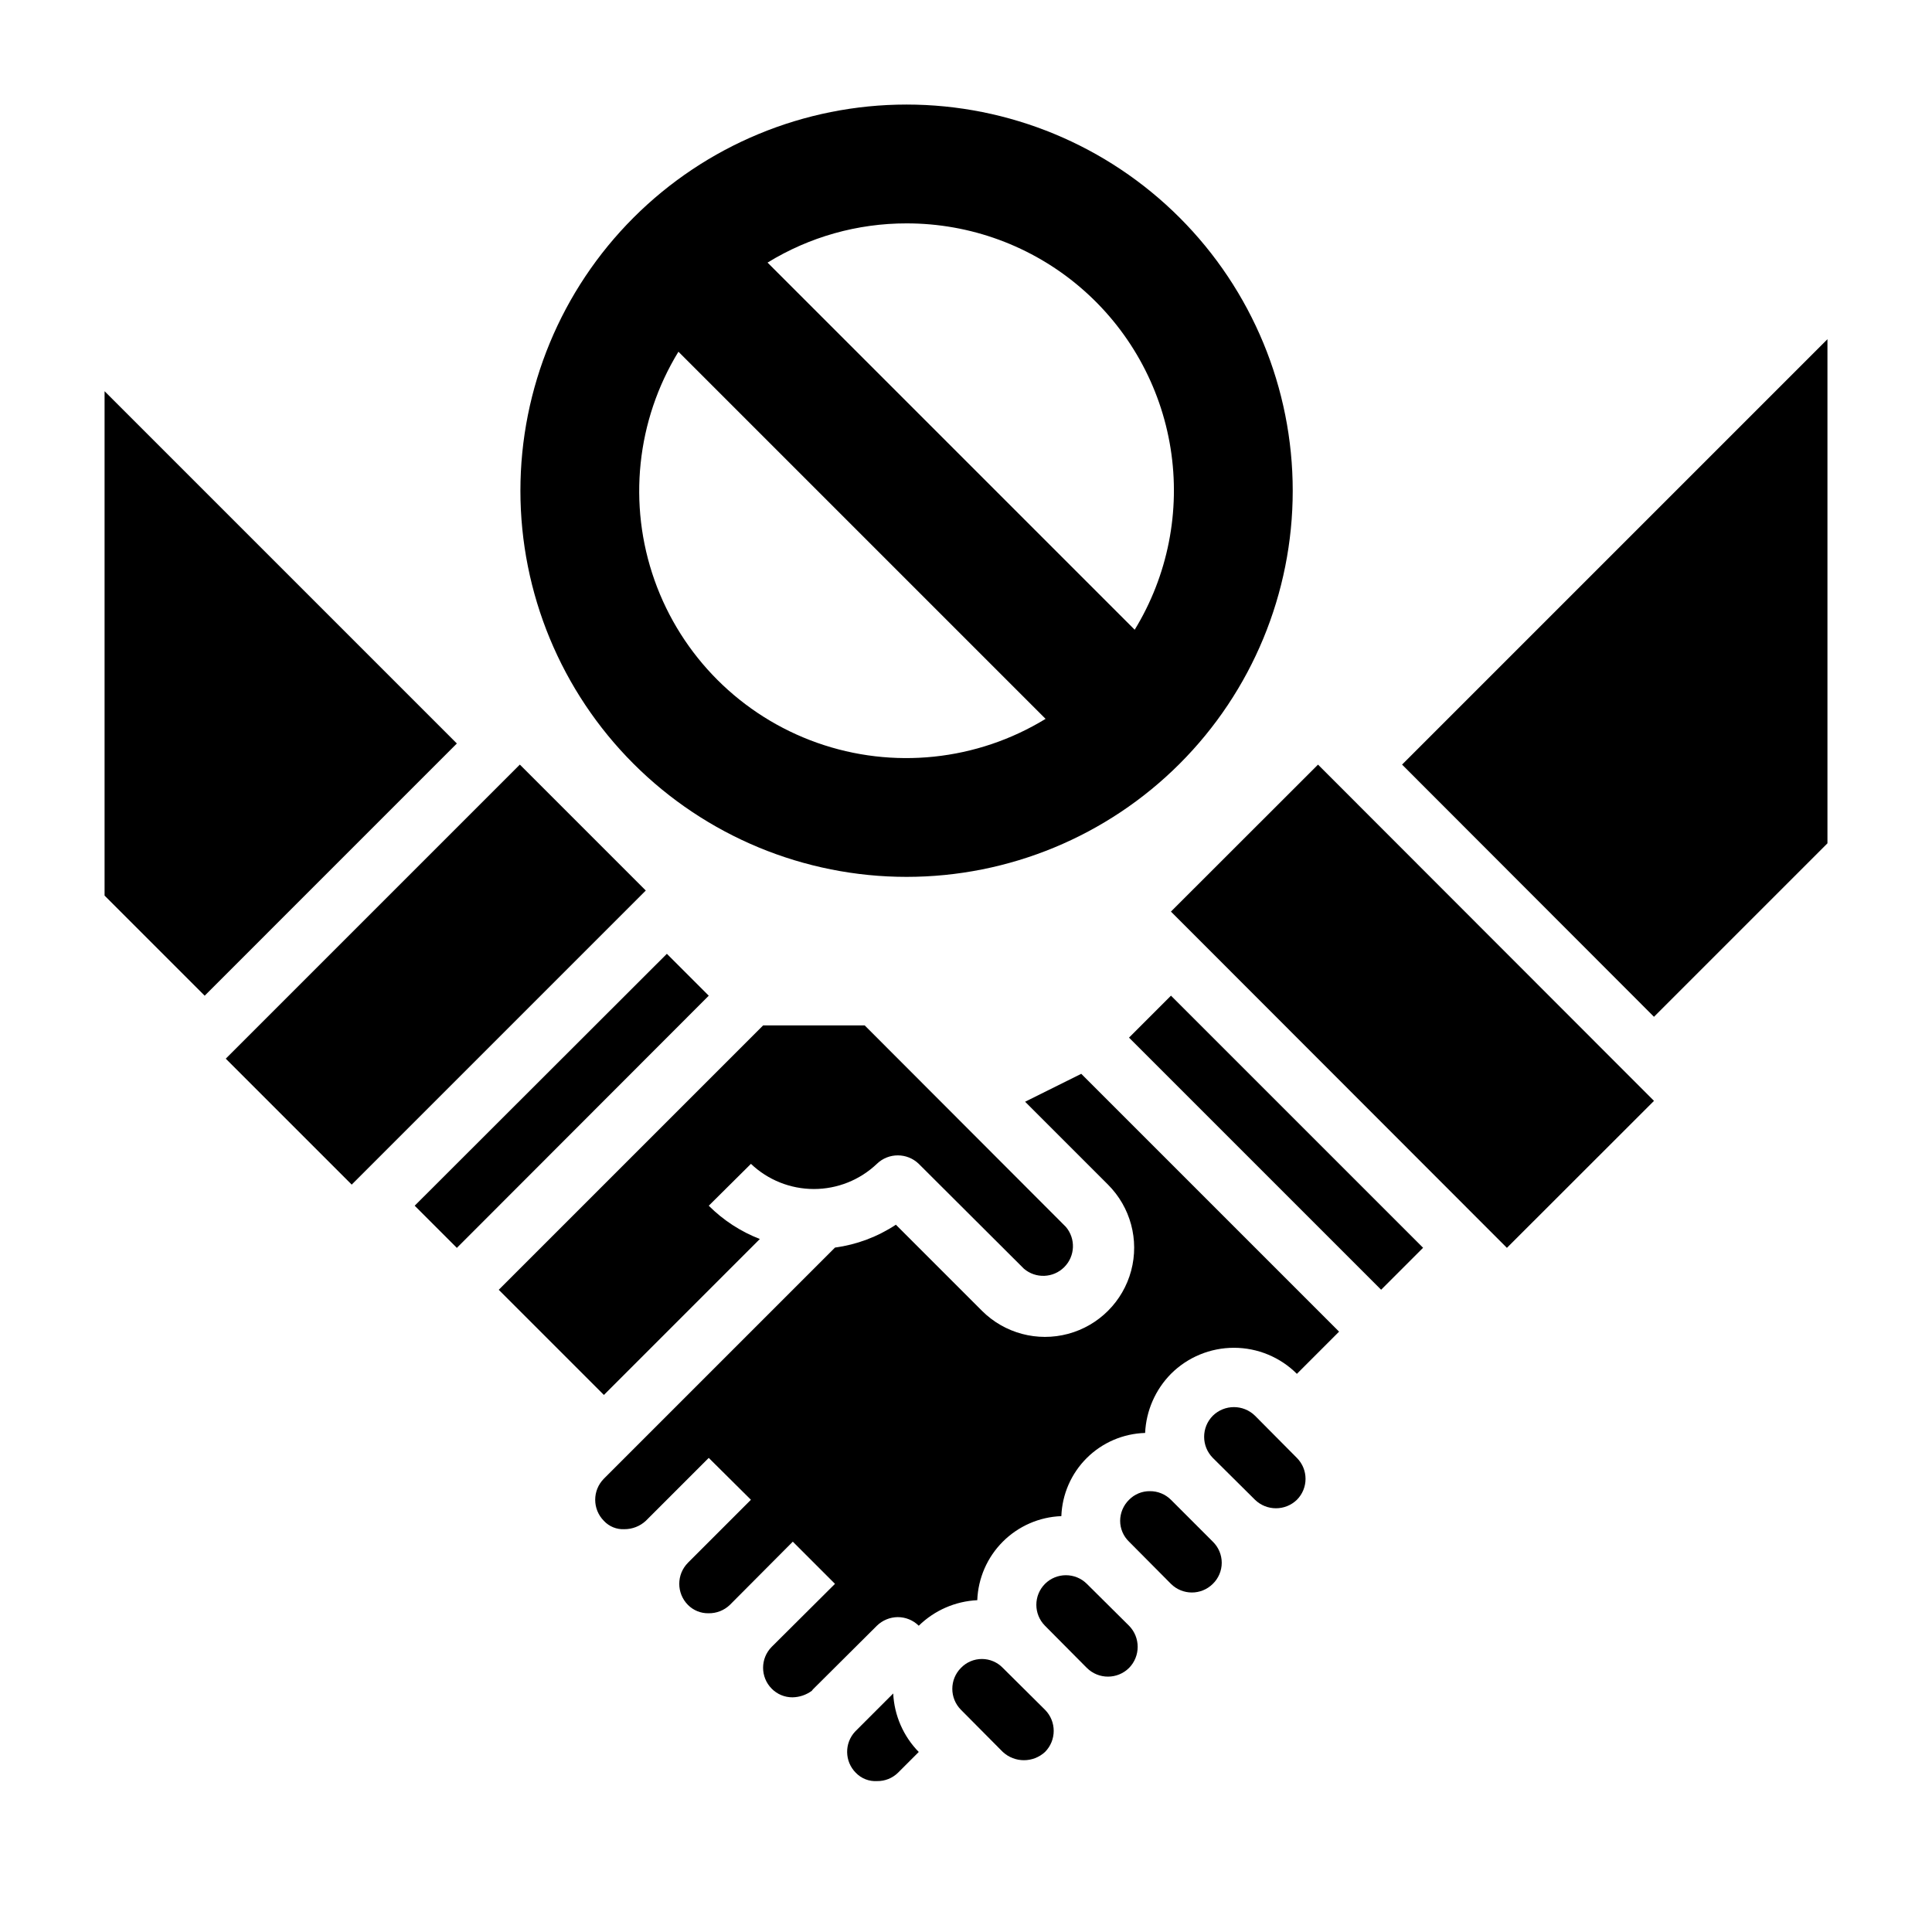
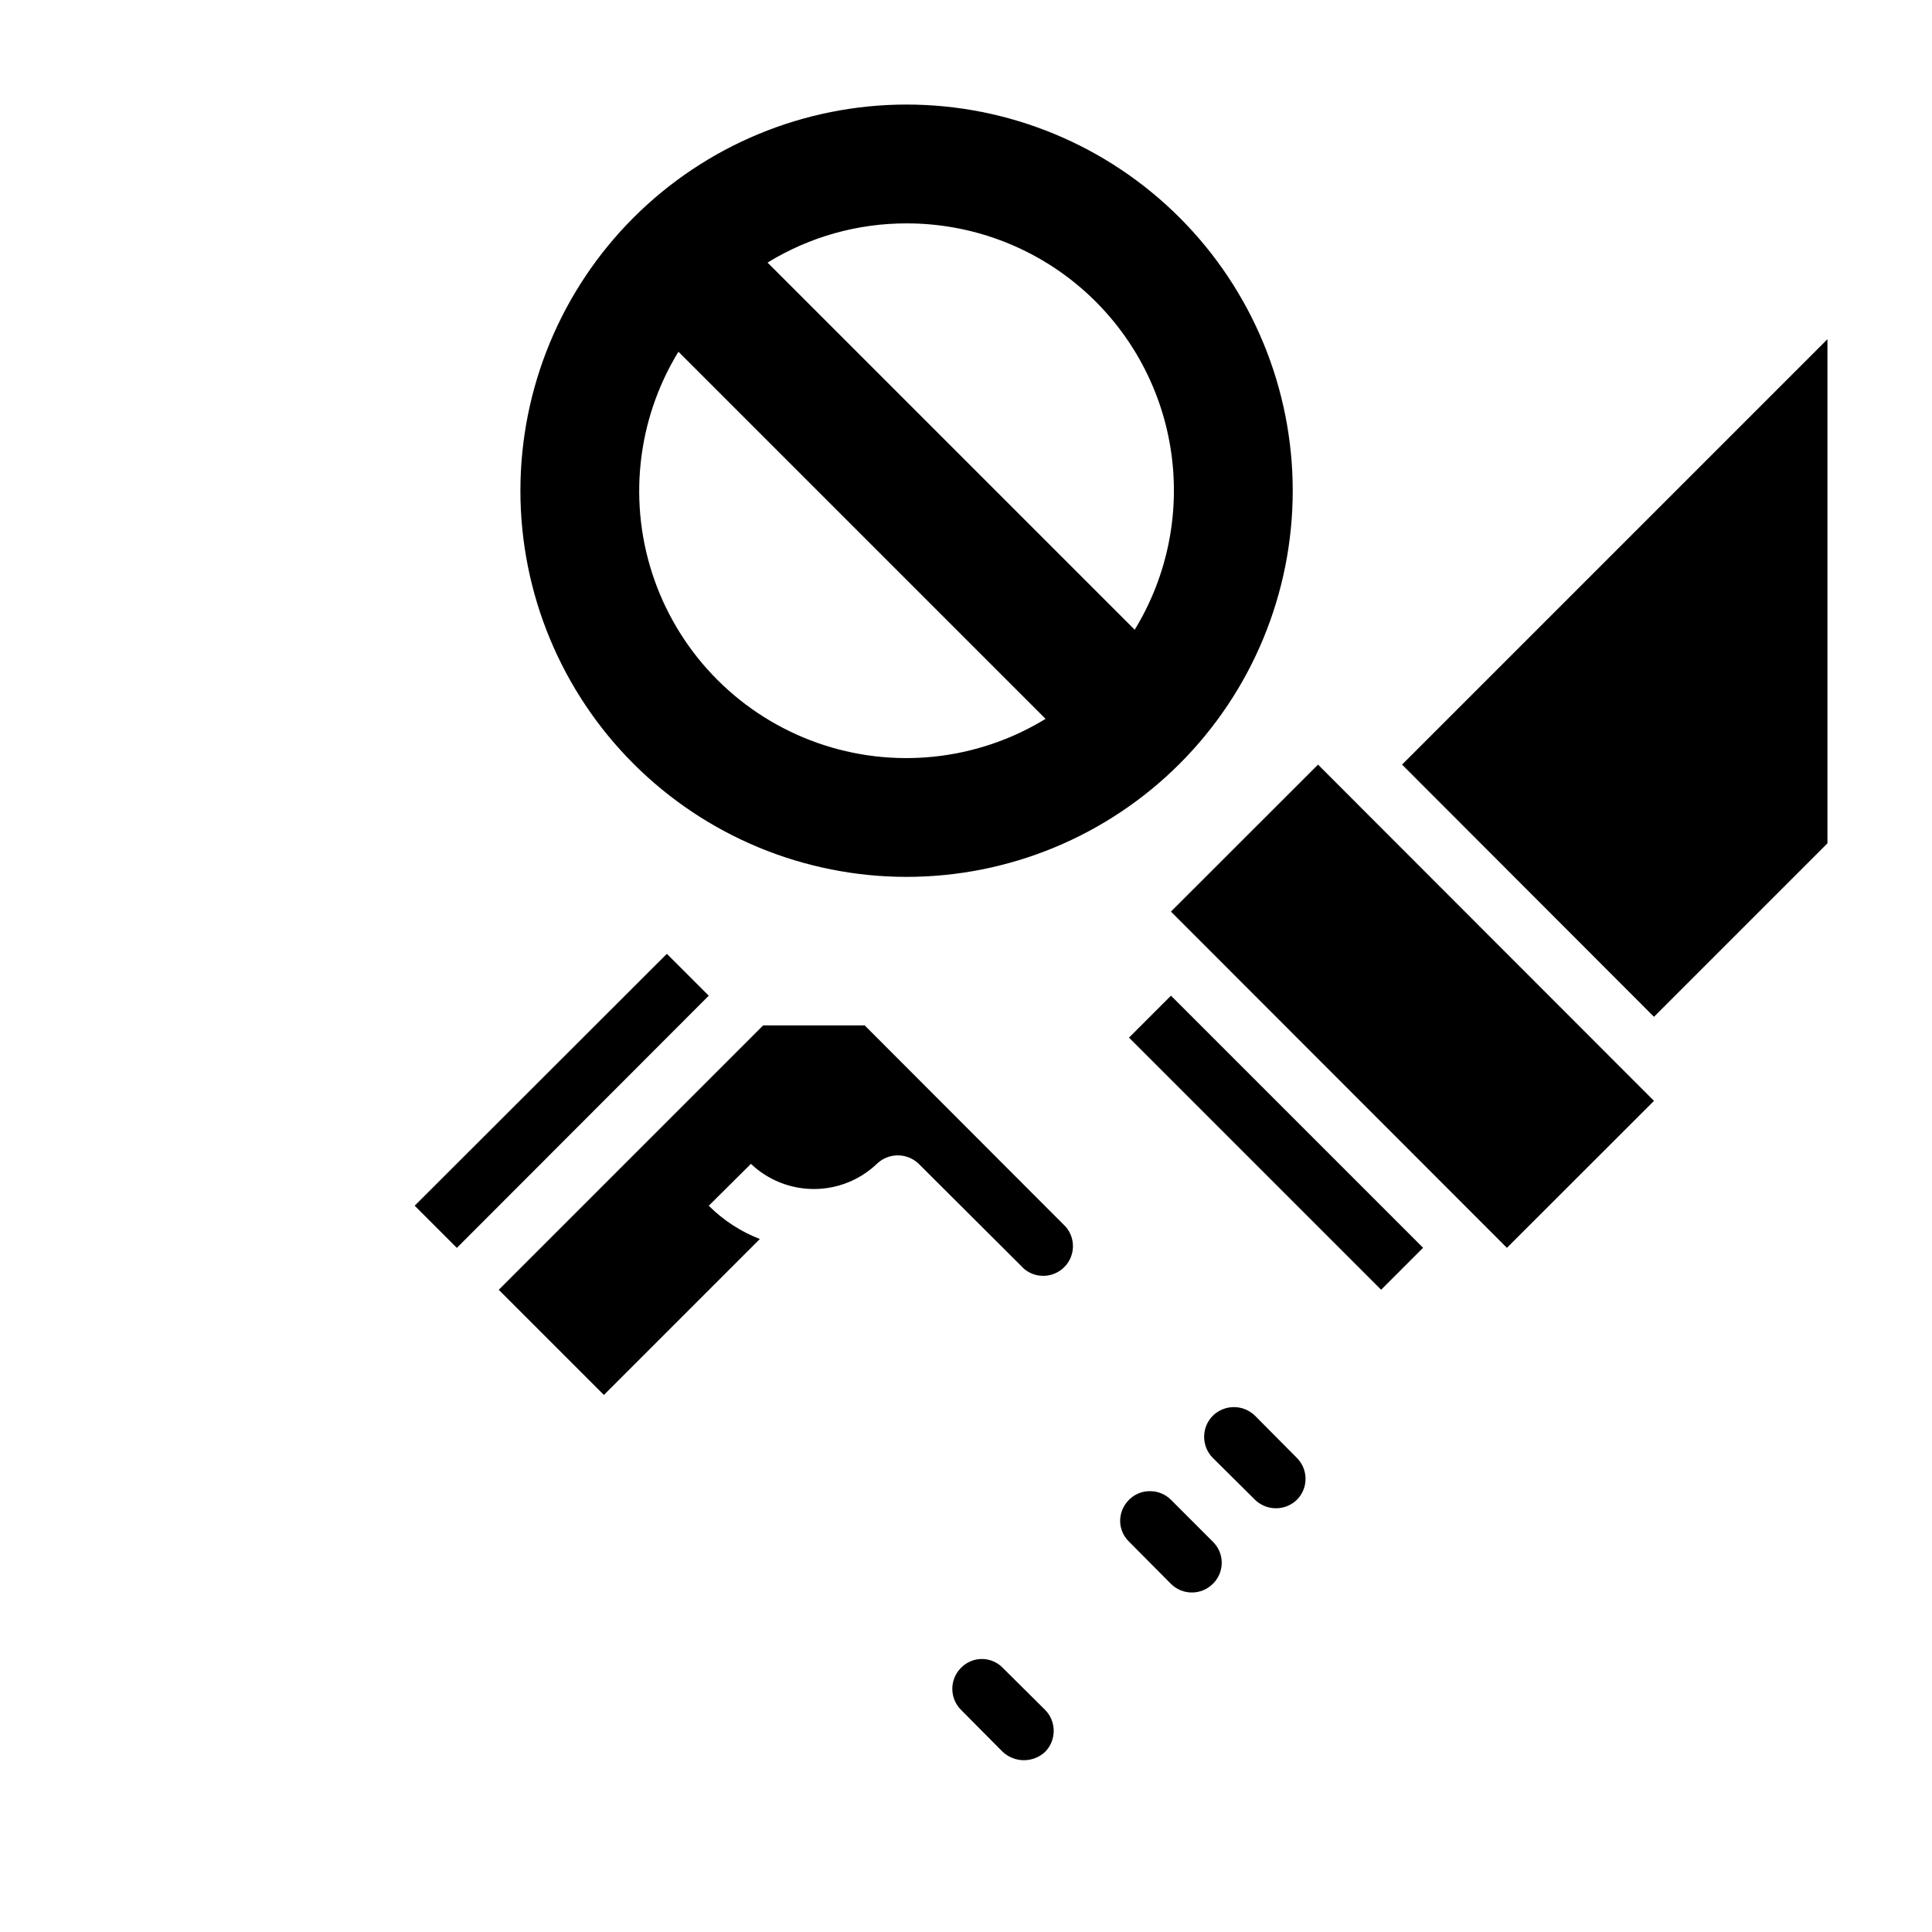
<svg xmlns="http://www.w3.org/2000/svg" fill="#000000" width="800px" height="800px" version="1.1" viewBox="144 144 512 512">
  <g>
-     <path d="m384.25 376.38c27.141 0 53.172-10.781 72.363-29.973 19.191-19.191 29.973-45.223 29.973-72.363s-10.781-53.172-29.973-72.363c-19.191-19.191-45.223-29.973-72.363-29.973s-53.172 10.781-72.363 29.973-29.973 45.223-29.973 72.363 10.781 53.172 29.973 72.363 45.223 29.973 72.363 29.973zm0-173.18c16.852-0.02 33.16 5.973 45.984 16.906 12.828 10.93 21.332 26.078 23.984 42.719 2.652 16.645-0.719 33.688-9.512 48.062l-97.297-97.297c11.078-6.812 23.836-10.406 36.84-10.391zm-60.457 34.008 97.297 97.297c-18.199 11.133-40.453 13.461-60.566 6.332-20.113-7.129-35.934-22.949-43.062-43.062-7.129-20.113-4.801-42.367 6.332-60.57z" />
+     <path d="m384.25 376.38c27.141 0 53.172-10.781 72.363-29.973 19.191-19.191 29.973-45.223 29.973-72.363s-10.781-53.172-29.973-72.363c-19.191-19.191-45.223-29.973-72.363-29.973s-53.172 10.781-72.363 29.973-29.973 45.223-29.973 72.363 10.781 53.172 29.973 72.363 45.223 29.973 72.363 29.973m0-173.18c16.852-0.02 33.16 5.973 45.984 16.906 12.828 10.93 21.332 26.078 23.984 42.719 2.652 16.645-0.719 33.688-9.512 48.062l-97.297-97.297c11.078-6.812 23.836-10.406 36.84-10.391zm-60.457 34.008 97.297 97.297c-18.199 11.133-40.453 13.461-60.566 6.332-20.113-7.129-35.934-22.949-43.062-43.062-7.129-20.113-4.801-42.367 6.332-60.57z" />
    <path d="m487.69 541.46c3.055-3.07 3.055-8.027 0-11.098l-11.098-11.18c-3.106-3.043-8.074-3.043-11.18 0-3.07 3.094-3.07 8.086 0 11.18l11.18 11.098c3.094 2.996 8.004 2.996 11.098 0z" />
-     <path d="m381.97 613.8 5.512-5.512-0.004 0.004c-4.078-4.168-6.488-9.684-6.769-15.508l-9.996 9.996c0 0.043-0.035 0.078-0.078 0.078-2.906 3.094-2.836 7.934 0.156 10.941 1.473 1.539 3.547 2.344 5.668 2.207 2.059 0.027 4.039-0.766 5.512-2.207z" />
-     <path d="m498.87 496.9-68.328-68.328-14.879 7.398 21.965 21.965h-0.004c5.977 5.961 8.32 14.66 6.144 22.816s-8.539 14.531-16.688 16.727c-8.152 2.195-16.855-0.125-22.832-6.086l-22.828-22.828v-0.004c-4.856 3.207-10.371 5.281-16.141 6.062l-61.246 61.246h0.004c-3.07 3.094-3.07 8.082 0 11.176 1.395 1.504 3.383 2.312 5.43 2.207 2.102 0.004 4.125-0.781 5.668-2.207l16.688-16.688 11.18 11.098-16.688 16.688v0.004c-3.07 3.094-3.07 8.082 0 11.176 1.434 1.445 3.394 2.242 5.434 2.207 2.106 0.043 4.141-0.75 5.664-2.207l16.688-16.766 11.18 11.18-16.766 16.688c-3.051 3.07-3.051 8.027 0 11.098 1.453 1.473 3.441 2.297 5.512 2.285 1.844-0.035 3.629-0.637 5.117-1.734 0.137-0.199 0.293-0.383 0.469-0.551l16.77-16.688c1.477-1.441 3.449-2.258 5.512-2.281 2.09-0.008 4.098 0.812 5.586 2.281 4.168-4.078 9.688-6.488 15.508-6.769 0.223-5.84 2.641-11.379 6.769-15.508 4.133-4.133 9.672-6.551 15.512-6.769 0.211-5.805 2.621-11.312 6.742-15.406 4.125-4.094 9.648-6.465 15.457-6.637 0.27-5.887 2.711-11.465 6.848-15.664 4.426-4.422 10.43-6.906 16.688-6.906 6.258 0 12.262 2.484 16.688 6.906z" />
    <path d="m465.41 563.74c1.512-1.469 2.363-3.484 2.363-5.59 0-2.106-0.852-4.121-2.363-5.59l-11.098-11.102c-1.48-1.48-3.496-2.301-5.59-2.281-2.07-0.02-4.062 0.805-5.512 2.281-1.5 1.473-2.352 3.488-2.359 5.59 0.008 2.082 0.859 4.07 2.359 5.512l11.102 11.18c3.07 3.051 8.027 3.051 11.098 0z" />
-     <path d="m443.21 586.02c3.047-3.106 3.047-8.074 0-11.18l-11.176-11.098c-3.07-3.055-8.031-3.055-11.102 0-3.051 3.07-3.051 8.027 0 11.098l11.098 11.18h0.004c3.094 3.07 8.082 3.07 11.176 0z" />
    <path d="m582.32 413.46 45.973-45.973v-133.59l-112.73 112.73z" />
    <path d="m420.94 597.11-11.18-11.098h0.004c-1.453-1.512-3.457-2.363-5.551-2.363s-4.098 0.852-5.551 2.363c-3.051 3.07-3.051 8.027 0 11.098l11.098 11.18h0.004c3.156 2.91 8.02 2.91 11.176 0 3.07-3.094 3.07-8.086 0-11.18z" />
    <path d="m454.31 385.58 38.98-38.949 89.035 89.113-38.98 38.949z" />
-     <path d="m198.24 407.87 66.832-66.836-93.359-93.359v133.67z" />
    <path d="m443.2 418.98 11.121-11.121 66.812 66.812-11.121 11.121z" />
    <path d="m376.38 452.43c3.094-2.992 8.004-2.992 11.098 0l27.867 27.789c3.125 2.676 7.781 2.496 10.688-0.414 2.91-2.906 3.09-7.562 0.414-10.688l-53.293-53.371h-26.922l-70.062 70.062 27.867 27.867 41.328-41.328c-5.078-1.965-9.691-4.969-13.539-8.816l11.18-11.098-0.004-0.004c4.5 4.285 10.477 6.672 16.691 6.672 6.211 0 12.188-2.387 16.688-6.672z" />
    <path d="m331.83 407.87-11.102-11.102-66.832 66.758 11.176 11.176z" />
-     <path d="m203.83 424.56 77.934-77.934 33.375 33.375-77.934 77.934z" />
  </g>
</svg>